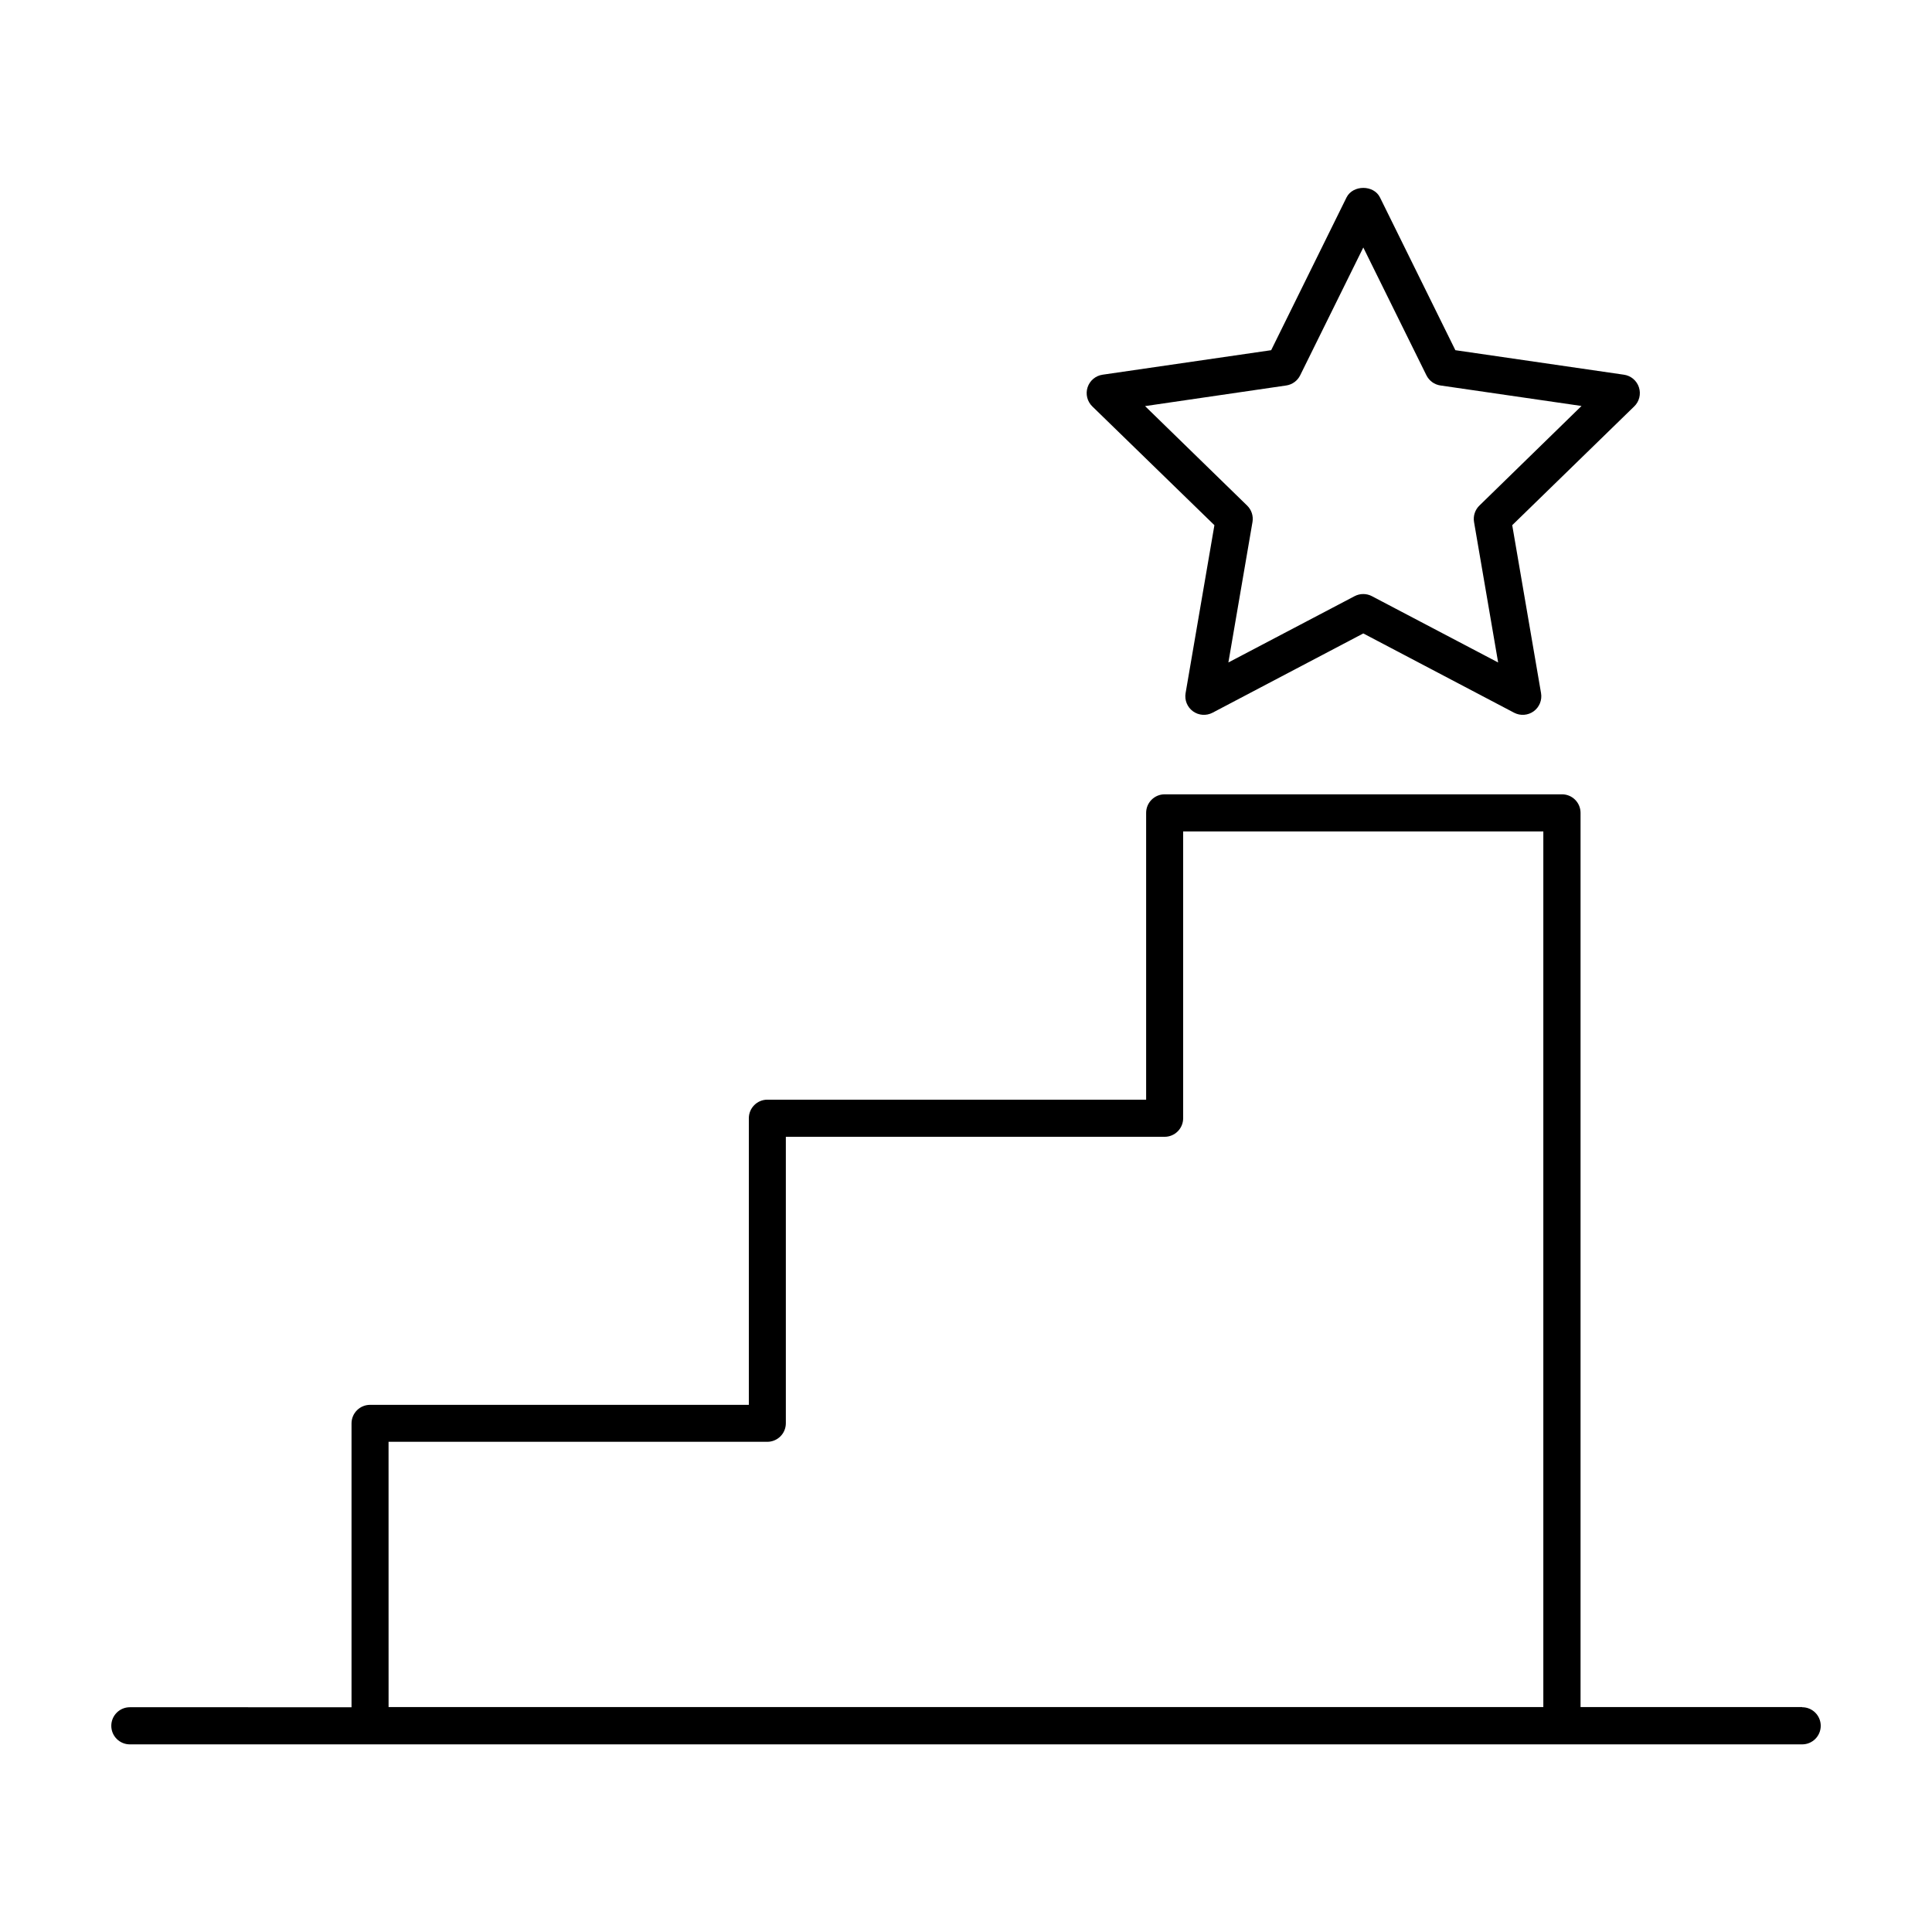
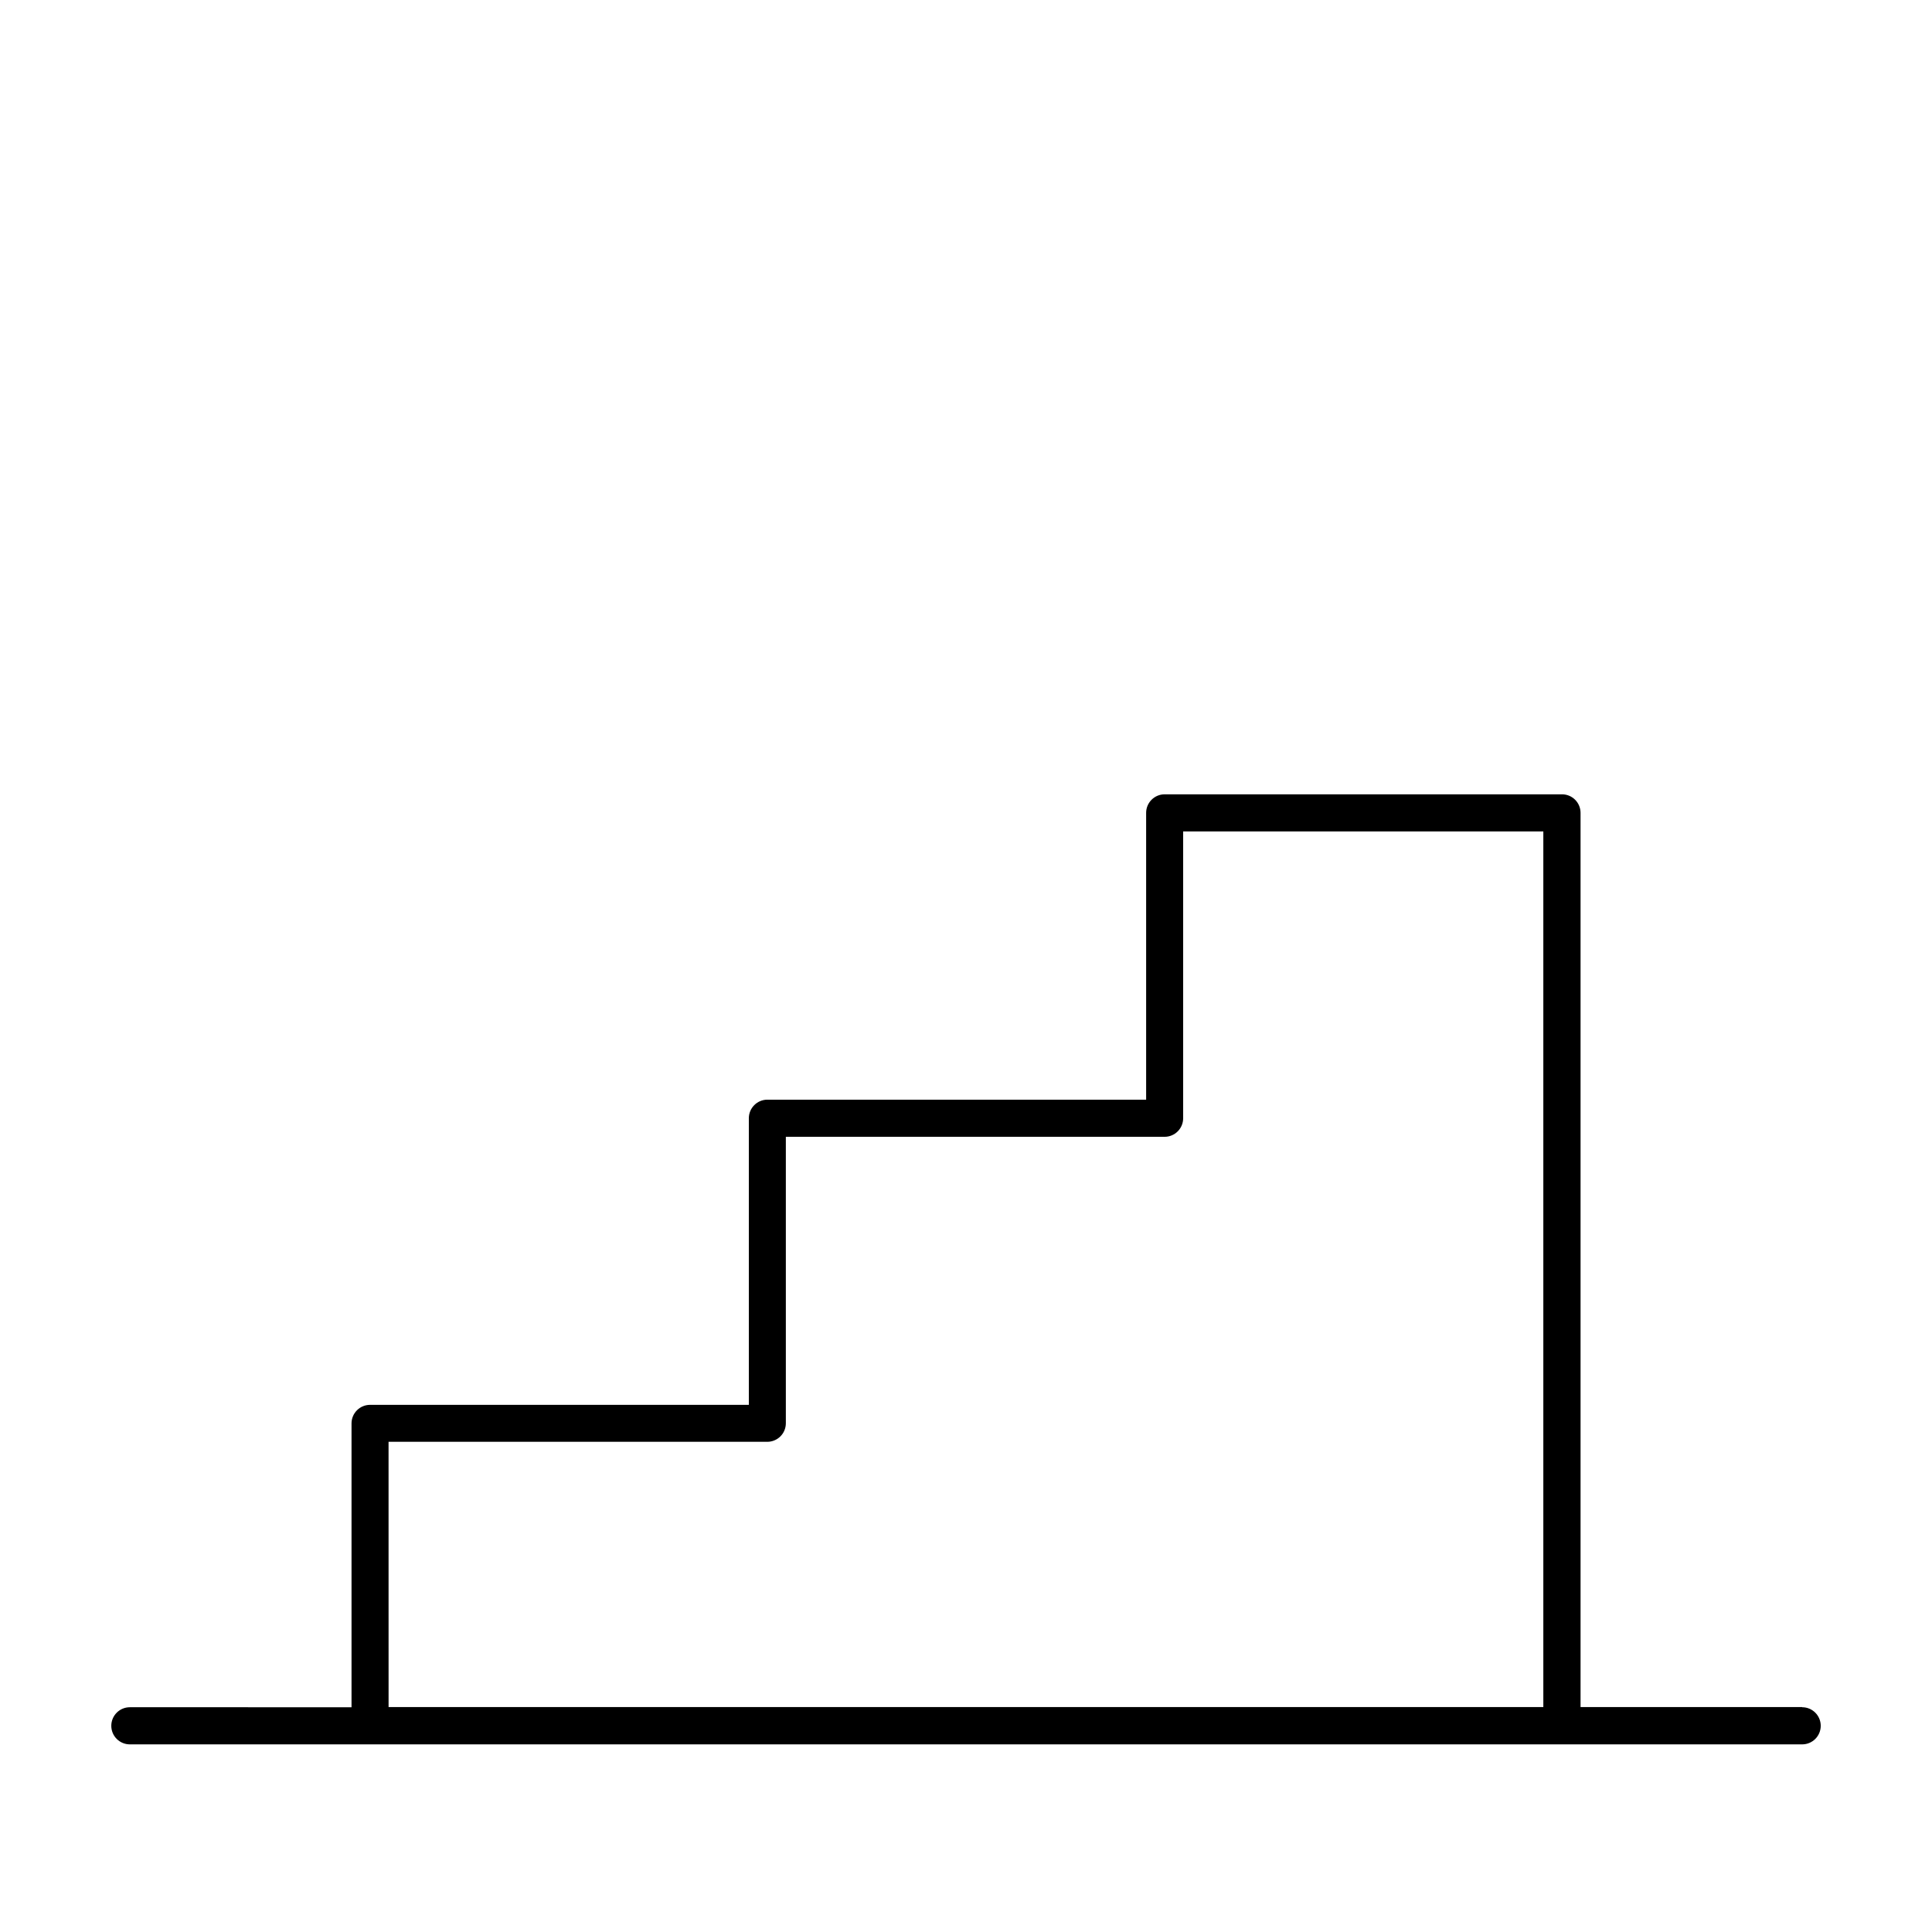
<svg xmlns="http://www.w3.org/2000/svg" fill="#000000" width="800px" height="800px" version="1.1" viewBox="144 144 512 512">
  <g>
    <path d="m621.59 596.39h-58.727v-236.97c0-1.305-0.516-2.555-1.441-3.481-0.922-0.922-2.172-1.438-3.477-1.438h-105.29c-2.719 0-4.918 2.199-4.918 4.918v76.004h-100.37c-2.715 0-4.918 2.203-4.918 4.922v75.957h-100.37l-0.004-0.004c-2.715 0-4.918 2.203-4.918 4.922v75.219l-58.746-0.004c-2.715 0-4.918 2.203-4.918 4.922s2.203 4.918 4.918 4.918h443.18c2.719 0 4.922-2.199 4.922-4.918s-2.203-4.922-4.922-4.922zm-374.62-70.297h100.37c1.305 0 2.555-0.52 3.477-1.441 0.926-0.922 1.441-2.176 1.441-3.481v-0.375-0.363-75.168h100.37c1.309 0 2.559-0.516 3.481-1.441 0.922-0.922 1.441-2.172 1.441-3.477v-0.375-0.363-75.266h95.449v232.05h-306.02z" />
-     <path d="m465.83 283.18-7.637 44.508c-0.316 1.848 0.441 3.715 1.961 4.816 1.516 1.102 3.527 1.242 5.184 0.371l39.949-21.008 39.961 21.008c1.66 0.871 3.668 0.73 5.188-0.371 1.516-1.102 2.273-2.969 1.957-4.816l-7.637-44.508 32.336-31.488v0.004c1.344-1.309 1.824-3.266 1.242-5.051-0.578-1.781-2.121-3.078-3.977-3.344l-44.672-6.496-19.98-40.492c-1.652-3.356-7.164-3.356-8.855 0l-19.977 40.492-44.684 6.496h0.004c-1.855 0.27-3.394 1.566-3.973 3.348s-0.098 3.738 1.246 5.047zm19.051-37.027c1.594-0.238 2.969-1.246 3.68-2.695l16.727-33.871 16.727 33.871h0.004c0.715 1.457 2.106 2.465 3.707 2.695l37.391 5.434-27.066 26.398c-1.16 1.129-1.688 2.758-1.418 4.352l6.387 37.227-33.457-17.574v-0.004c-0.703-0.367-1.488-0.559-2.281-0.559-0.797-0.004-1.586 0.191-2.293 0.559l-33.457 17.574 6.387-37.227v0.004c0.273-1.594-0.258-3.223-1.418-4.352l-27.051-26.363z" />
  </g>
</svg>